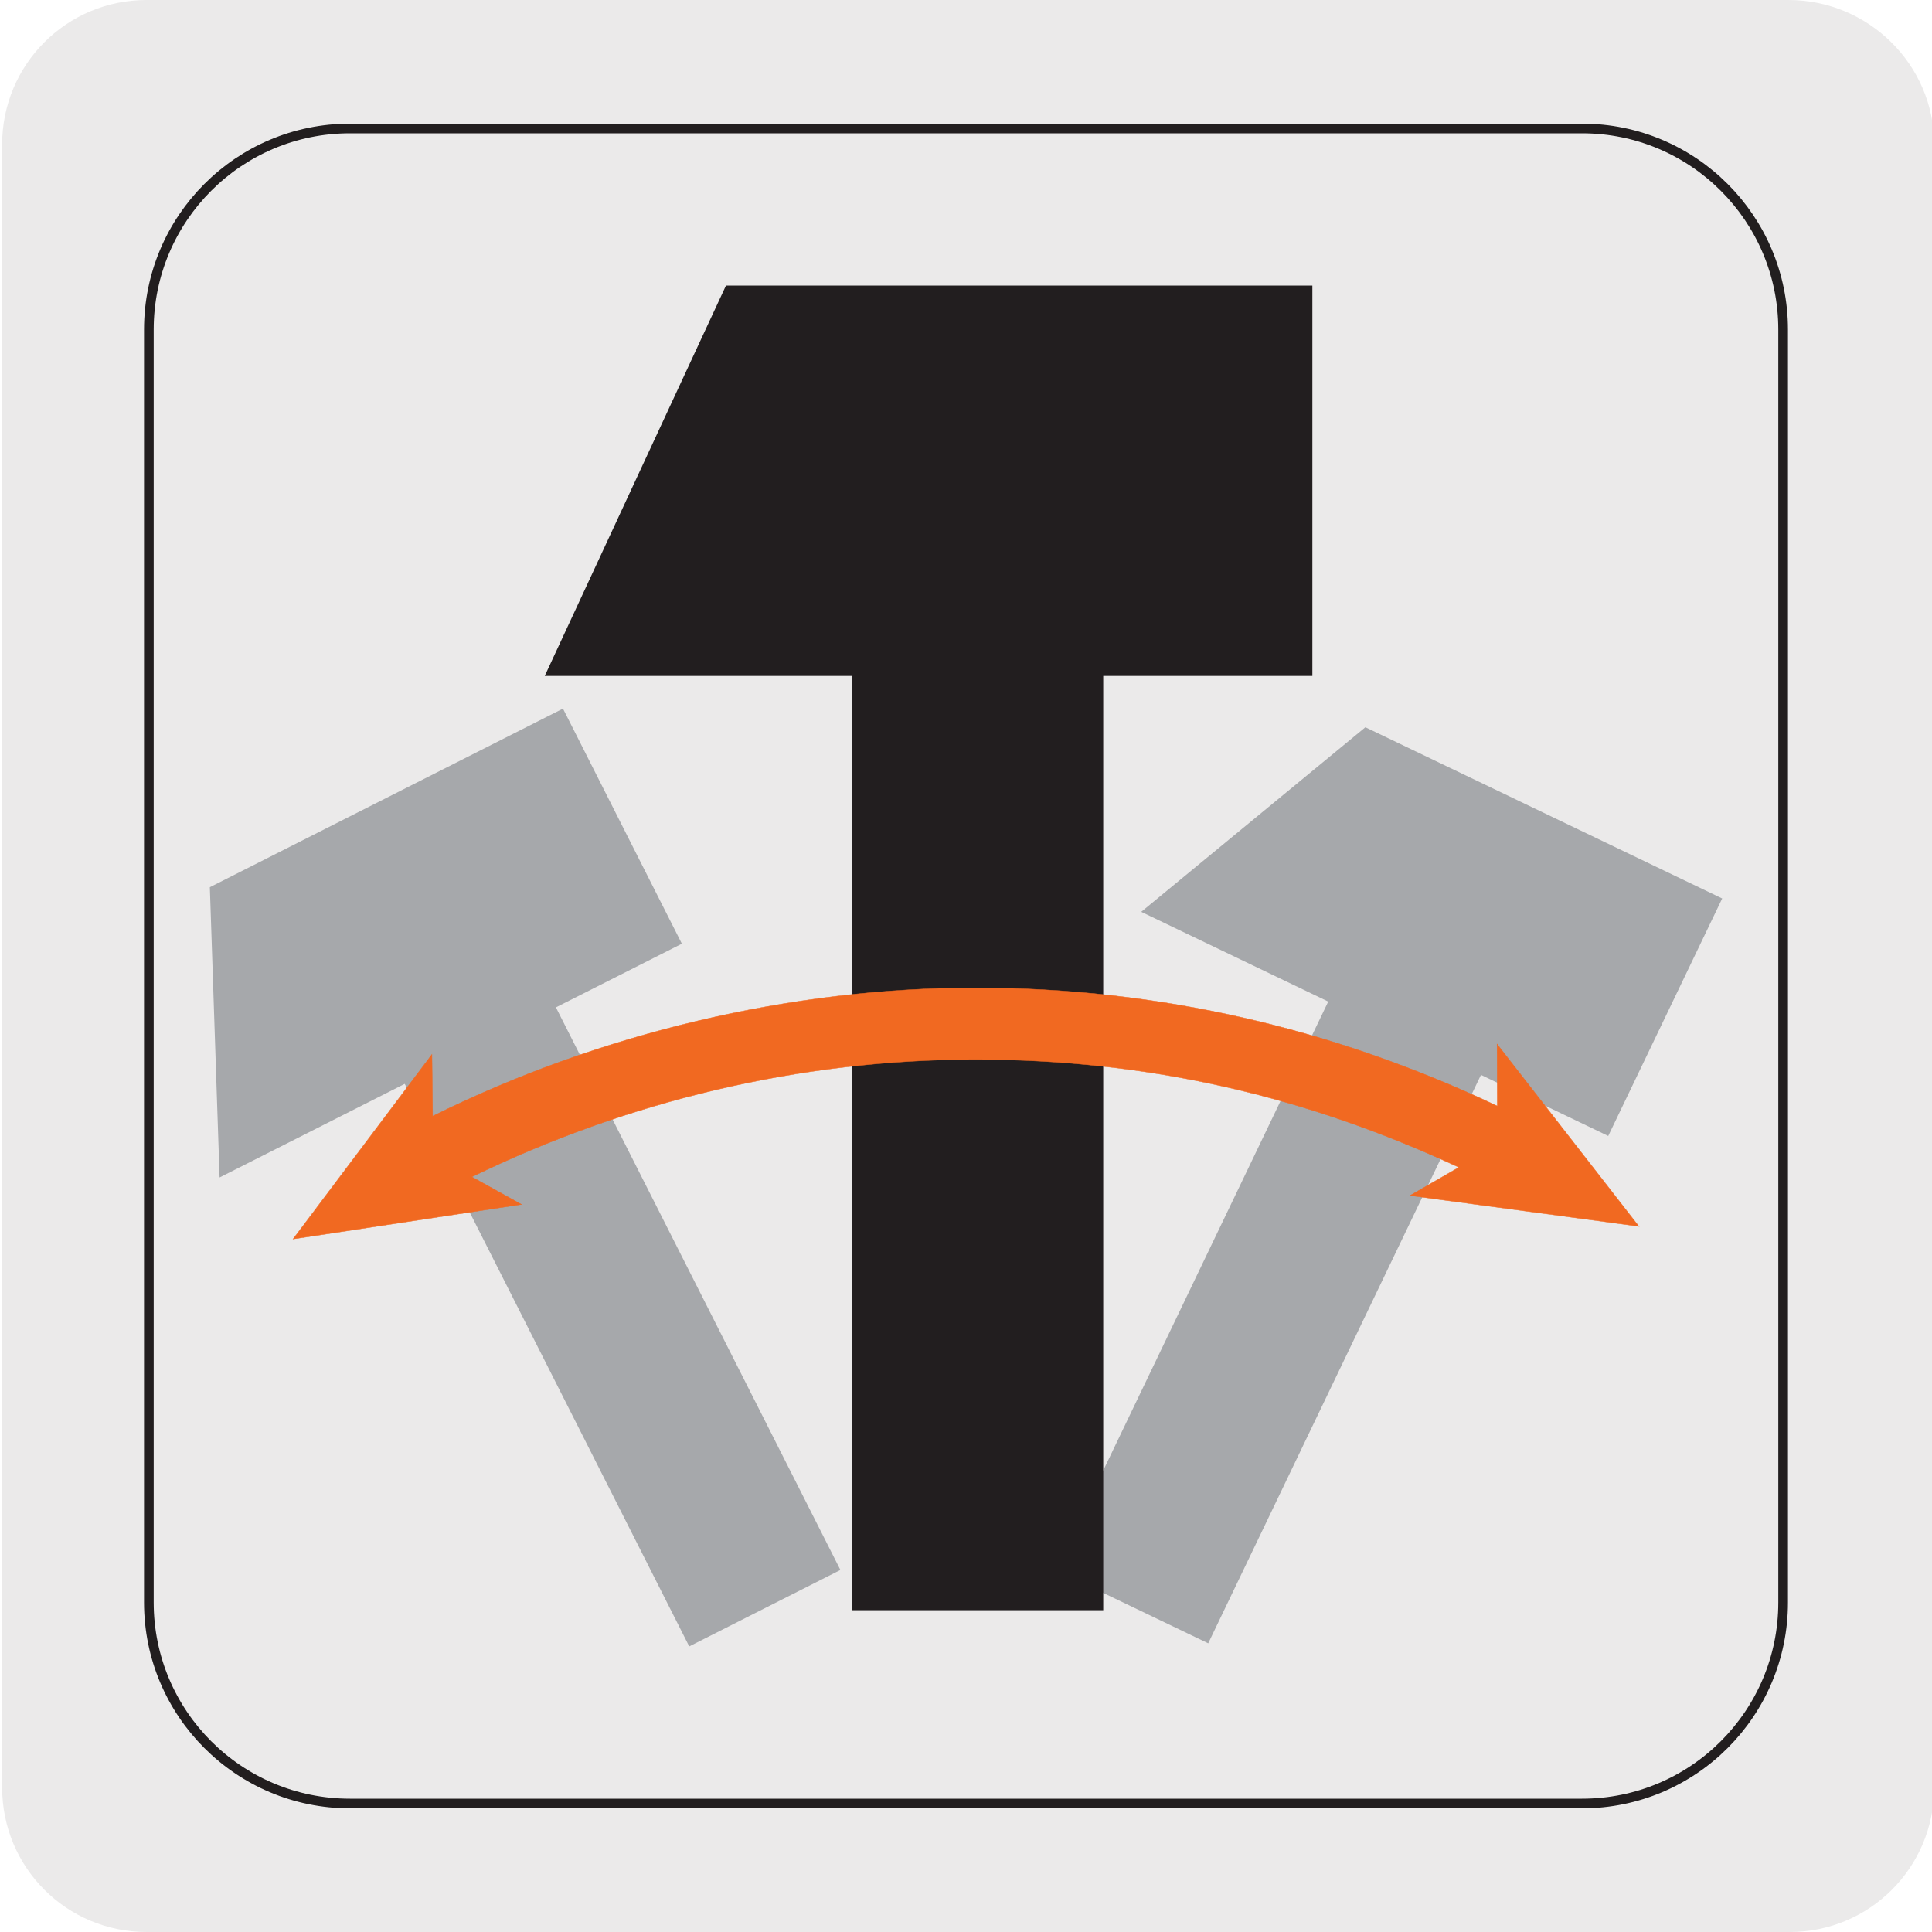
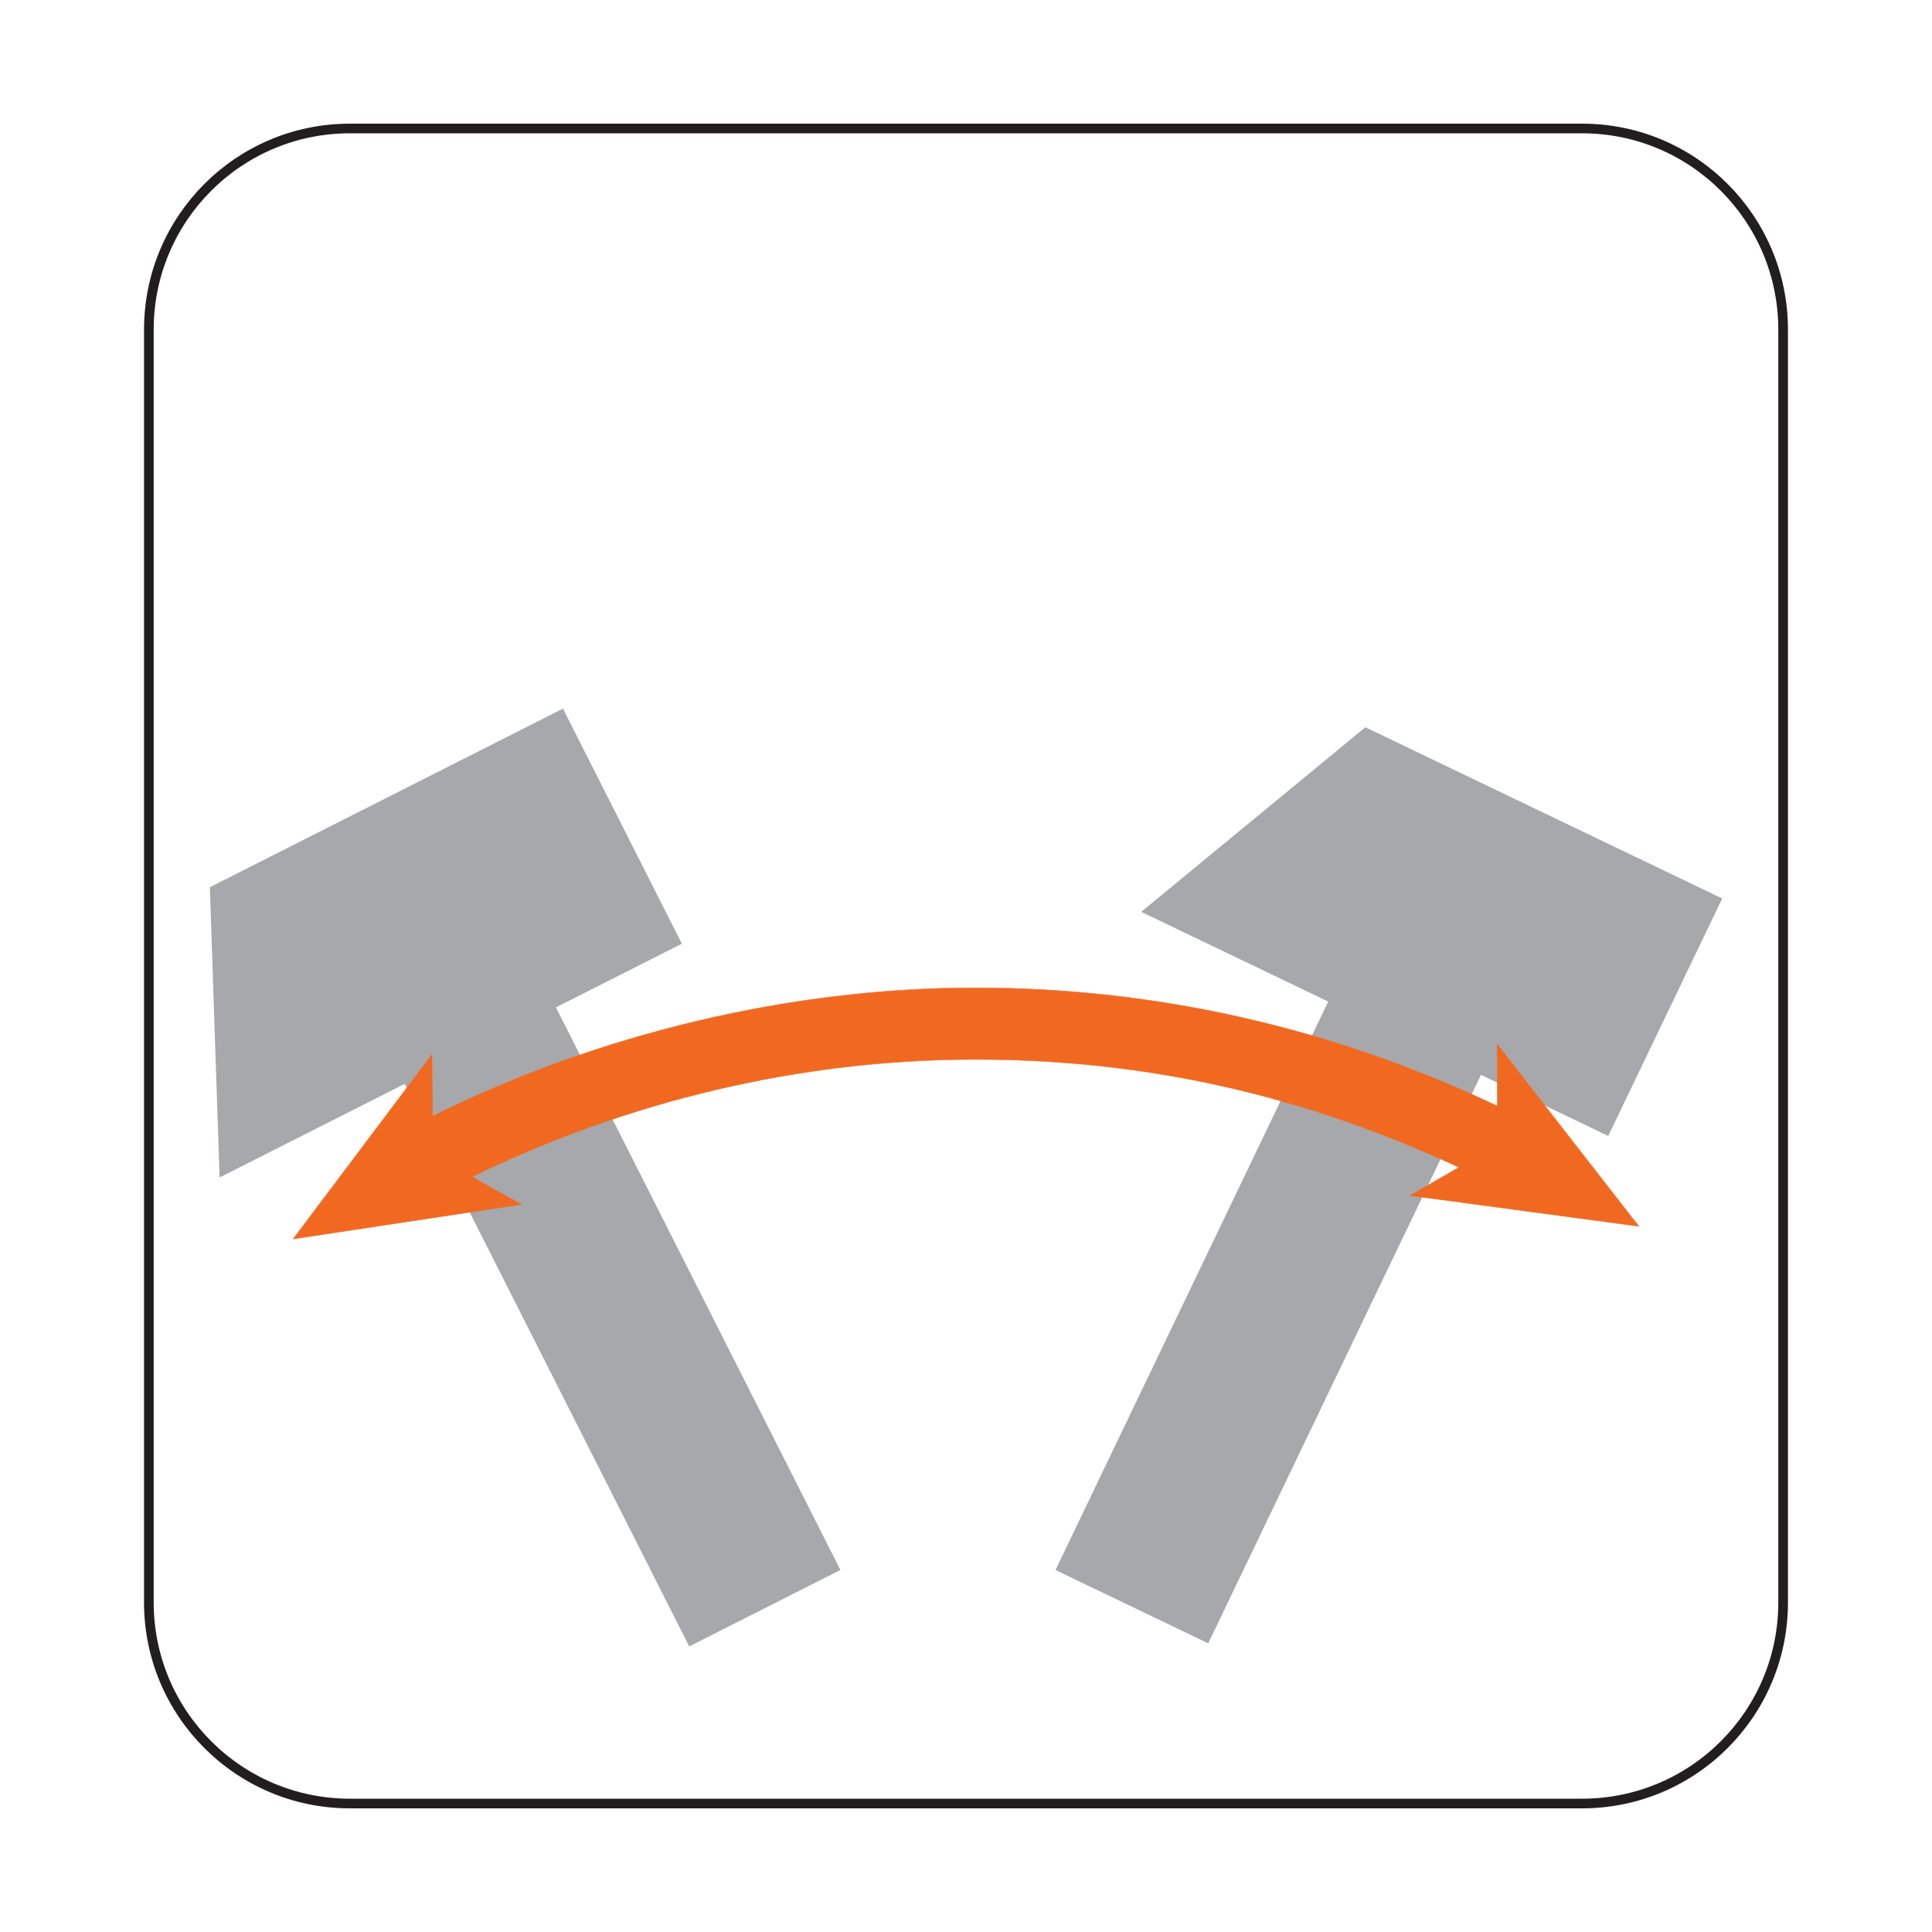
<svg xmlns="http://www.w3.org/2000/svg" viewBox="0 0 1800 1800">
  <defs>
    <style>
      .cls-1 {
        stroke: #f16921;
        stroke-miterlimit: 10;
        stroke-width: .36px;
      }

      .cls-1, .cls-2 {
        fill: none;
      }

      .cls-2 {
        stroke: #221e1f;
        stroke-linecap: round;
        stroke-linejoin: round;
        stroke-width: 9px;
      }

      .cls-3 {
        fill: #221e1f;
      }

      .cls-3, .cls-4, .cls-5, .cls-6 {
        stroke-width: 0px;
      }

      .cls-4 {
        fill: #f16921;
      }

      .cls-5 {
        fill: #ebeaea;
      }

      .cls-6 {
        fill: #a6a8ab;
      }
    </style>
  </defs>
  <g id="BG">
    <g id="Capa_2" data-name="Capa 2">
-       <path class="cls-5" d="M136.58,0h1529.64c74.5,0,135.78,60.08,135.78,134.58h0v1530.84c0,74.5-60.08,134.58-134.58,134.58H136.58c-74.5,0-134.58-60.08-134.58-134.58h0V134.58C2,60.08,62.08,0,136.58,0Z" />
-     </g>
+       </g>
  </g>
  <g id="VECTORES">
    <g>
      <polygon class="cls-6" points="204.59 1097.01 195.51 826.6 524.51 660.21 635.28 879.25 517.93 938.53 782.99 1462.71 642.14 1533.92 377.09 1009.8 204.59 1097.01" />
      <polygon class="cls-6" points="1063.25 849.55 1272.1 677.57 1604.53 837.1 1498.35 1058.35 1379.79 1001.45 1125.67 1531.04 983.37 1462.74 1237.49 933.15 1063.25 849.55" />
-       <polygon class="cls-3" points="507.53 629.74 676.36 266.07 1222.7 266.07 1222.7 629.74 1027.86 629.74 1027.86 1500.19 793.99 1500.19 793.99 629.74 507.53 629.74" />
      <path class="cls-4" d="M1526.91,1142.57l-132.12-169.82.23,57.71c-152.54-72.26-315.79-110.13-486.42-110.13s-349.35,42.06-505.5,119.55l-.7-57.48-129.33,171.97,212.81-32.23-46.31-25.66c145.21-70.74,306.24-109.43,469.02-109.43s309.15,34.73,450.64,100.53l-45.61,26.29,213.28,28.68Z" />
      <path class="cls-1" d="M1526.91,1142.57l-132.12-169.82.23,57.71c-152.54-72.26-315.79-110.13-486.42-110.13s-349.35,42.06-505.5,119.55l-.7-57.48-129.33,171.97,212.81-32.23-46.31-25.66c145.21-70.74,306.24-109.43,469.02-109.43s309.15,34.73,450.64,100.53l-45.61,26.29,213.28,28.68Z" />
      <path class="cls-2" d="M1473.98,1680.3H326.02c-103.44,0-187.33-83.89-187.33-187.33V307.09c0-103.5,83.89-187.39,187.33-187.39h1147.95c103.5,0,187.33,83.89,187.33,187.39v1185.88c0,103.44-83.83,187.33-187.33,187.33Z" />
    </g>
  </g>
</svg>